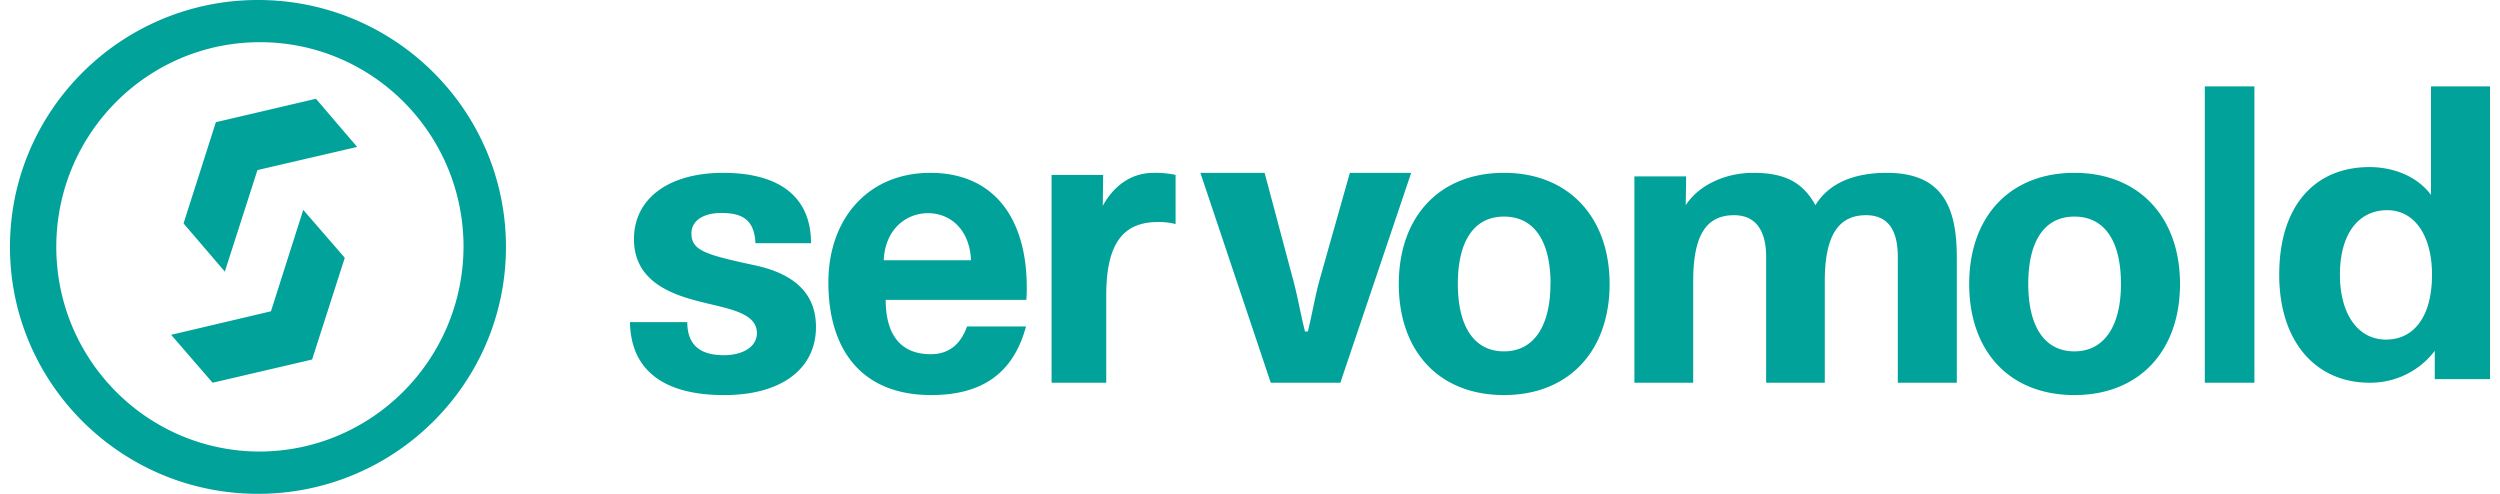
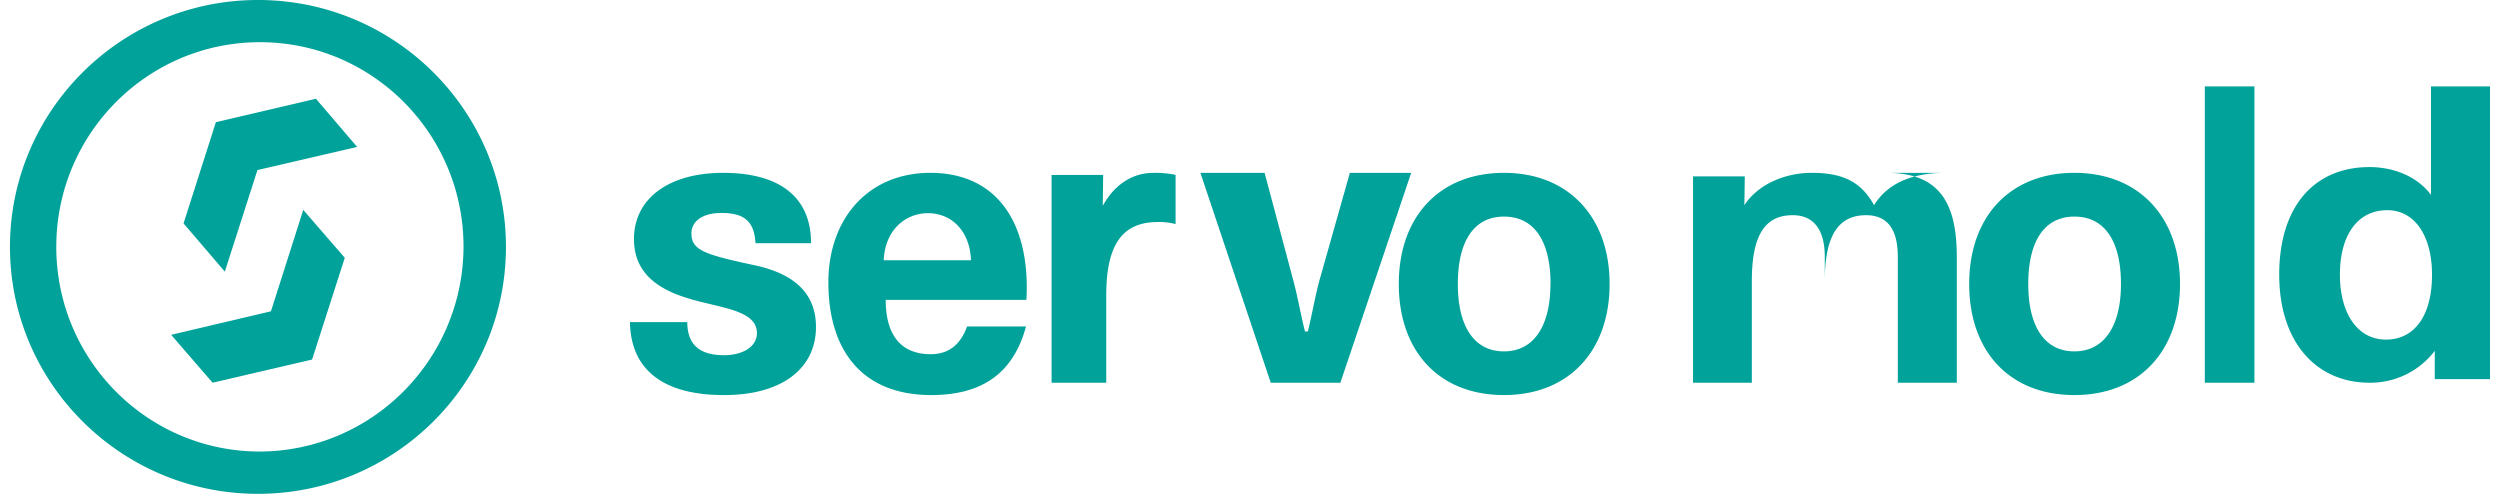
<svg xmlns="http://www.w3.org/2000/svg" width="162" height="32" viewBox="0 0 162 32">
-   <path d="M16.716 0C7.84 0 .646 7.179.646 16s7.194 16 16.07 16c8.875 0 16.07-7.166 16.07-16S25.592 0 16.717 0Zm0 29.26C9.446 29.19 3.6 23.22 3.648 15.911 3.696 8.603 9.616 2.71 16.887 2.734 24.158 2.758 30.039 8.69 30.037 16c-.036 7.36-6 13.295-13.321 13.26Zm.842-9.088-6.467 1.524 2.686 3.104 6.447-1.502 2.104-6.552.013-.042-2.69-3.104-2.093 6.572ZM46.855 11.2c3.665 0 5.7 1.565 5.7 4.558h-3.6c-.078-1.483-.798-1.958-2.218-1.958-1.161 0-1.933.502-1.933 1.323 0 1.113.903 1.378 4.1 2.067 2.708.58 3.971 1.935 3.971 3.998 0 2.715-2.244 4.412-5.931 4.412-3.851.013-6.07-1.548-6.122-4.728h3.714c0 1.456.798 2.145 2.372 2.145 1.24 0 2.14-.556 2.14-1.429 0-.953-.953-1.357-2.167-1.67-1.109-.291-2.473-.529-3.582-1.085-1.237-.611-2.218-1.592-2.218-3.34 0-2.623 2.244-4.293 5.774-4.293Zm13.432 0c4.053 0 6.248 2.862 6.248 7.439 0 .132 0 .397-.026.793h-9.115c0 2.014.777 3.52 2.92 3.52 1.238 0 1.965-.712 2.349-1.797h3.823c-.803 2.963-2.765 4.445-6.146 4.445-4.443 0-6.661-2.858-6.661-7.303 0-4.103 2.555-7.097 6.608-7.097Zm37.171 0c4.176 0 6.844 2.862 6.844 7.202S101.66 25.6 97.458 25.6c-4.202 0-6.816-2.831-6.816-7.198 0-4.367 2.64-7.202 6.816-7.202Zm36.963 0c4.176 0 6.844 2.862 6.844 7.202s-2.641 7.198-6.844 7.198c-4.202 0-6.817-2.831-6.817-7.198 0-4.367 2.641-7.202 6.817-7.202Zm-58.243.132v3.186a4.26 4.26 0 0 0-1.154-.13c-2.258 0-3.339 1.41-3.339 4.75V24.8h-3.543V11.335h3.343l-.026 2.006c.679-1.254 1.807-2.14 3.288-2.14.48-.01.96.033 1.43.131Zm5.768-.132L83.76 18c.322 1.158.508 2.32.803 3.478h.186c.29-1.158.48-2.364.799-3.478l1.923-6.8h3.974l-4.59 13.6h-4.51l-4.56-13.6h4.16Zm40.315 0c3.566 0 4.54 2.147 4.54 5.466V24.8h-3.823v-8.16c0-1.71-.621-2.695-2.058-2.695-1.81 0-2.674 1.347-2.674 4.274V24.8h-3.8v-8.16c0-1.71-.685-2.695-2.077-2.695-1.838 0-2.65 1.347-2.65 4.274V24.8h-3.81V11.432h3.353l-.027 1.865c.84-1.294 2.54-2.097 4.378-2.097 1.972 0 3.19.567 4.026 2.097.919-1.503 2.623-2.097 4.622-2.097Zm23.825-5.6v19.2h-3.214V5.6h3.214Zm15.267 0v18.966h-3.58v-1.83a5.251 5.251 0 0 1-4.23 2.064c-3.462 0-5.85-2.637-5.85-7 0-4.467 2.306-6.973 5.85-6.973 1.519 0 3.064.572 3.986 1.8V5.6h3.824Zm-63.895 8.435c-1.977 0-2.99 1.64-2.99 4.367 0 2.726 1.04 4.367 2.99 4.367 1.951 0 3.011-1.668 3.011-4.367h.007c0-2.753-1.04-4.367-3.018-4.367Zm36.963 0c-1.977 0-2.99 1.64-2.99 4.367 0 2.726 1.04 4.367 2.99 4.367 1.951 0 3.018-1.668 3.018-4.367 0-2.753-1.04-4.367-3.018-4.367Zm20.272-.414c-1.927 0-3.066 1.619-3.066 4.179 0 2.506 1.139 4.206 2.984 4.206 1.844 0 2.984-1.543 2.984-4.206 0-2.506-1.112-4.18-2.902-4.18ZM20.473 6.4l2.671 3.121-6.462 1.5-2.113 6.579-2.674-3.121.013-.042 2.08-6.518L20.473 6.4Zm39.66 7.414c-1.477 0-2.788 1.109-2.867 3.052h5.655c-.078-1.96-1.31-3.052-2.788-3.052Z" fill="#00A29A" fill-rule="nonzero" />
+   <path d="M16.716 0C7.84 0 .646 7.179.646 16s7.194 16 16.07 16c8.875 0 16.07-7.166 16.07-16S25.592 0 16.717 0Zm0 29.26C9.446 29.19 3.6 23.22 3.648 15.911 3.696 8.603 9.616 2.71 16.887 2.734 24.158 2.758 30.039 8.69 30.037 16c-.036 7.36-6 13.295-13.321 13.26Zm.842-9.088-6.467 1.524 2.686 3.104 6.447-1.502 2.104-6.552.013-.042-2.69-3.104-2.093 6.572ZM46.855 11.2c3.665 0 5.7 1.565 5.7 4.558h-3.6c-.078-1.483-.798-1.958-2.218-1.958-1.161 0-1.933.502-1.933 1.323 0 1.113.903 1.378 4.1 2.067 2.708.58 3.971 1.935 3.971 3.998 0 2.715-2.244 4.412-5.931 4.412-3.851.013-6.07-1.548-6.122-4.728h3.714c0 1.456.798 2.145 2.372 2.145 1.24 0 2.14-.556 2.14-1.429 0-.953-.953-1.357-2.167-1.67-1.109-.291-2.473-.529-3.582-1.085-1.237-.611-2.218-1.592-2.218-3.34 0-2.623 2.244-4.293 5.774-4.293Zm13.432 0c4.053 0 6.248 2.862 6.248 7.439 0 .132 0 .397-.026.793h-9.115c0 2.014.777 3.52 2.92 3.52 1.238 0 1.965-.712 2.349-1.797h3.823c-.803 2.963-2.765 4.445-6.146 4.445-4.443 0-6.661-2.858-6.661-7.303 0-4.103 2.555-7.097 6.608-7.097Zm37.171 0c4.176 0 6.844 2.862 6.844 7.202S101.66 25.6 97.458 25.6c-4.202 0-6.816-2.831-6.816-7.198 0-4.367 2.64-7.202 6.816-7.202Zm36.963 0c4.176 0 6.844 2.862 6.844 7.202s-2.641 7.198-6.844 7.198c-4.202 0-6.817-2.831-6.817-7.198 0-4.367 2.641-7.202 6.817-7.202Zm-58.243.132v3.186a4.26 4.26 0 0 0-1.154-.13c-2.258 0-3.339 1.41-3.339 4.75V24.8h-3.543V11.335h3.343l-.026 2.006c.679-1.254 1.807-2.14 3.288-2.14.48-.01.96.033 1.43.131Zm5.768-.132L83.76 18c.322 1.158.508 2.32.803 3.478h.186c.29-1.158.48-2.364.799-3.478l1.923-6.8h3.974l-4.59 13.6h-4.51l-4.56-13.6h4.16Zm40.315 0c3.566 0 4.54 2.147 4.54 5.466V24.8h-3.823v-8.16c0-1.71-.621-2.695-2.058-2.695-1.81 0-2.674 1.347-2.674 4.274V24.8v-8.16c0-1.71-.685-2.695-2.077-2.695-1.838 0-2.65 1.347-2.65 4.274V24.8h-3.81V11.432h3.353l-.027 1.865c.84-1.294 2.54-2.097 4.378-2.097 1.972 0 3.19.567 4.026 2.097.919-1.503 2.623-2.097 4.622-2.097Zm23.825-5.6v19.2h-3.214V5.6h3.214Zm15.267 0v18.966h-3.58v-1.83a5.251 5.251 0 0 1-4.23 2.064c-3.462 0-5.85-2.637-5.85-7 0-4.467 2.306-6.973 5.85-6.973 1.519 0 3.064.572 3.986 1.8V5.6h3.824Zm-63.895 8.435c-1.977 0-2.99 1.64-2.99 4.367 0 2.726 1.04 4.367 2.99 4.367 1.951 0 3.011-1.668 3.011-4.367h.007c0-2.753-1.04-4.367-3.018-4.367Zm36.963 0c-1.977 0-2.99 1.64-2.99 4.367 0 2.726 1.04 4.367 2.99 4.367 1.951 0 3.018-1.668 3.018-4.367 0-2.753-1.04-4.367-3.018-4.367Zm20.272-.414c-1.927 0-3.066 1.619-3.066 4.179 0 2.506 1.139 4.206 2.984 4.206 1.844 0 2.984-1.543 2.984-4.206 0-2.506-1.112-4.18-2.902-4.18ZM20.473 6.4l2.671 3.121-6.462 1.5-2.113 6.579-2.674-3.121.013-.042 2.08-6.518L20.473 6.4Zm39.66 7.414c-1.477 0-2.788 1.109-2.867 3.052h5.655c-.078-1.96-1.31-3.052-2.788-3.052Z" fill="#00A29A" fill-rule="nonzero" />
</svg>